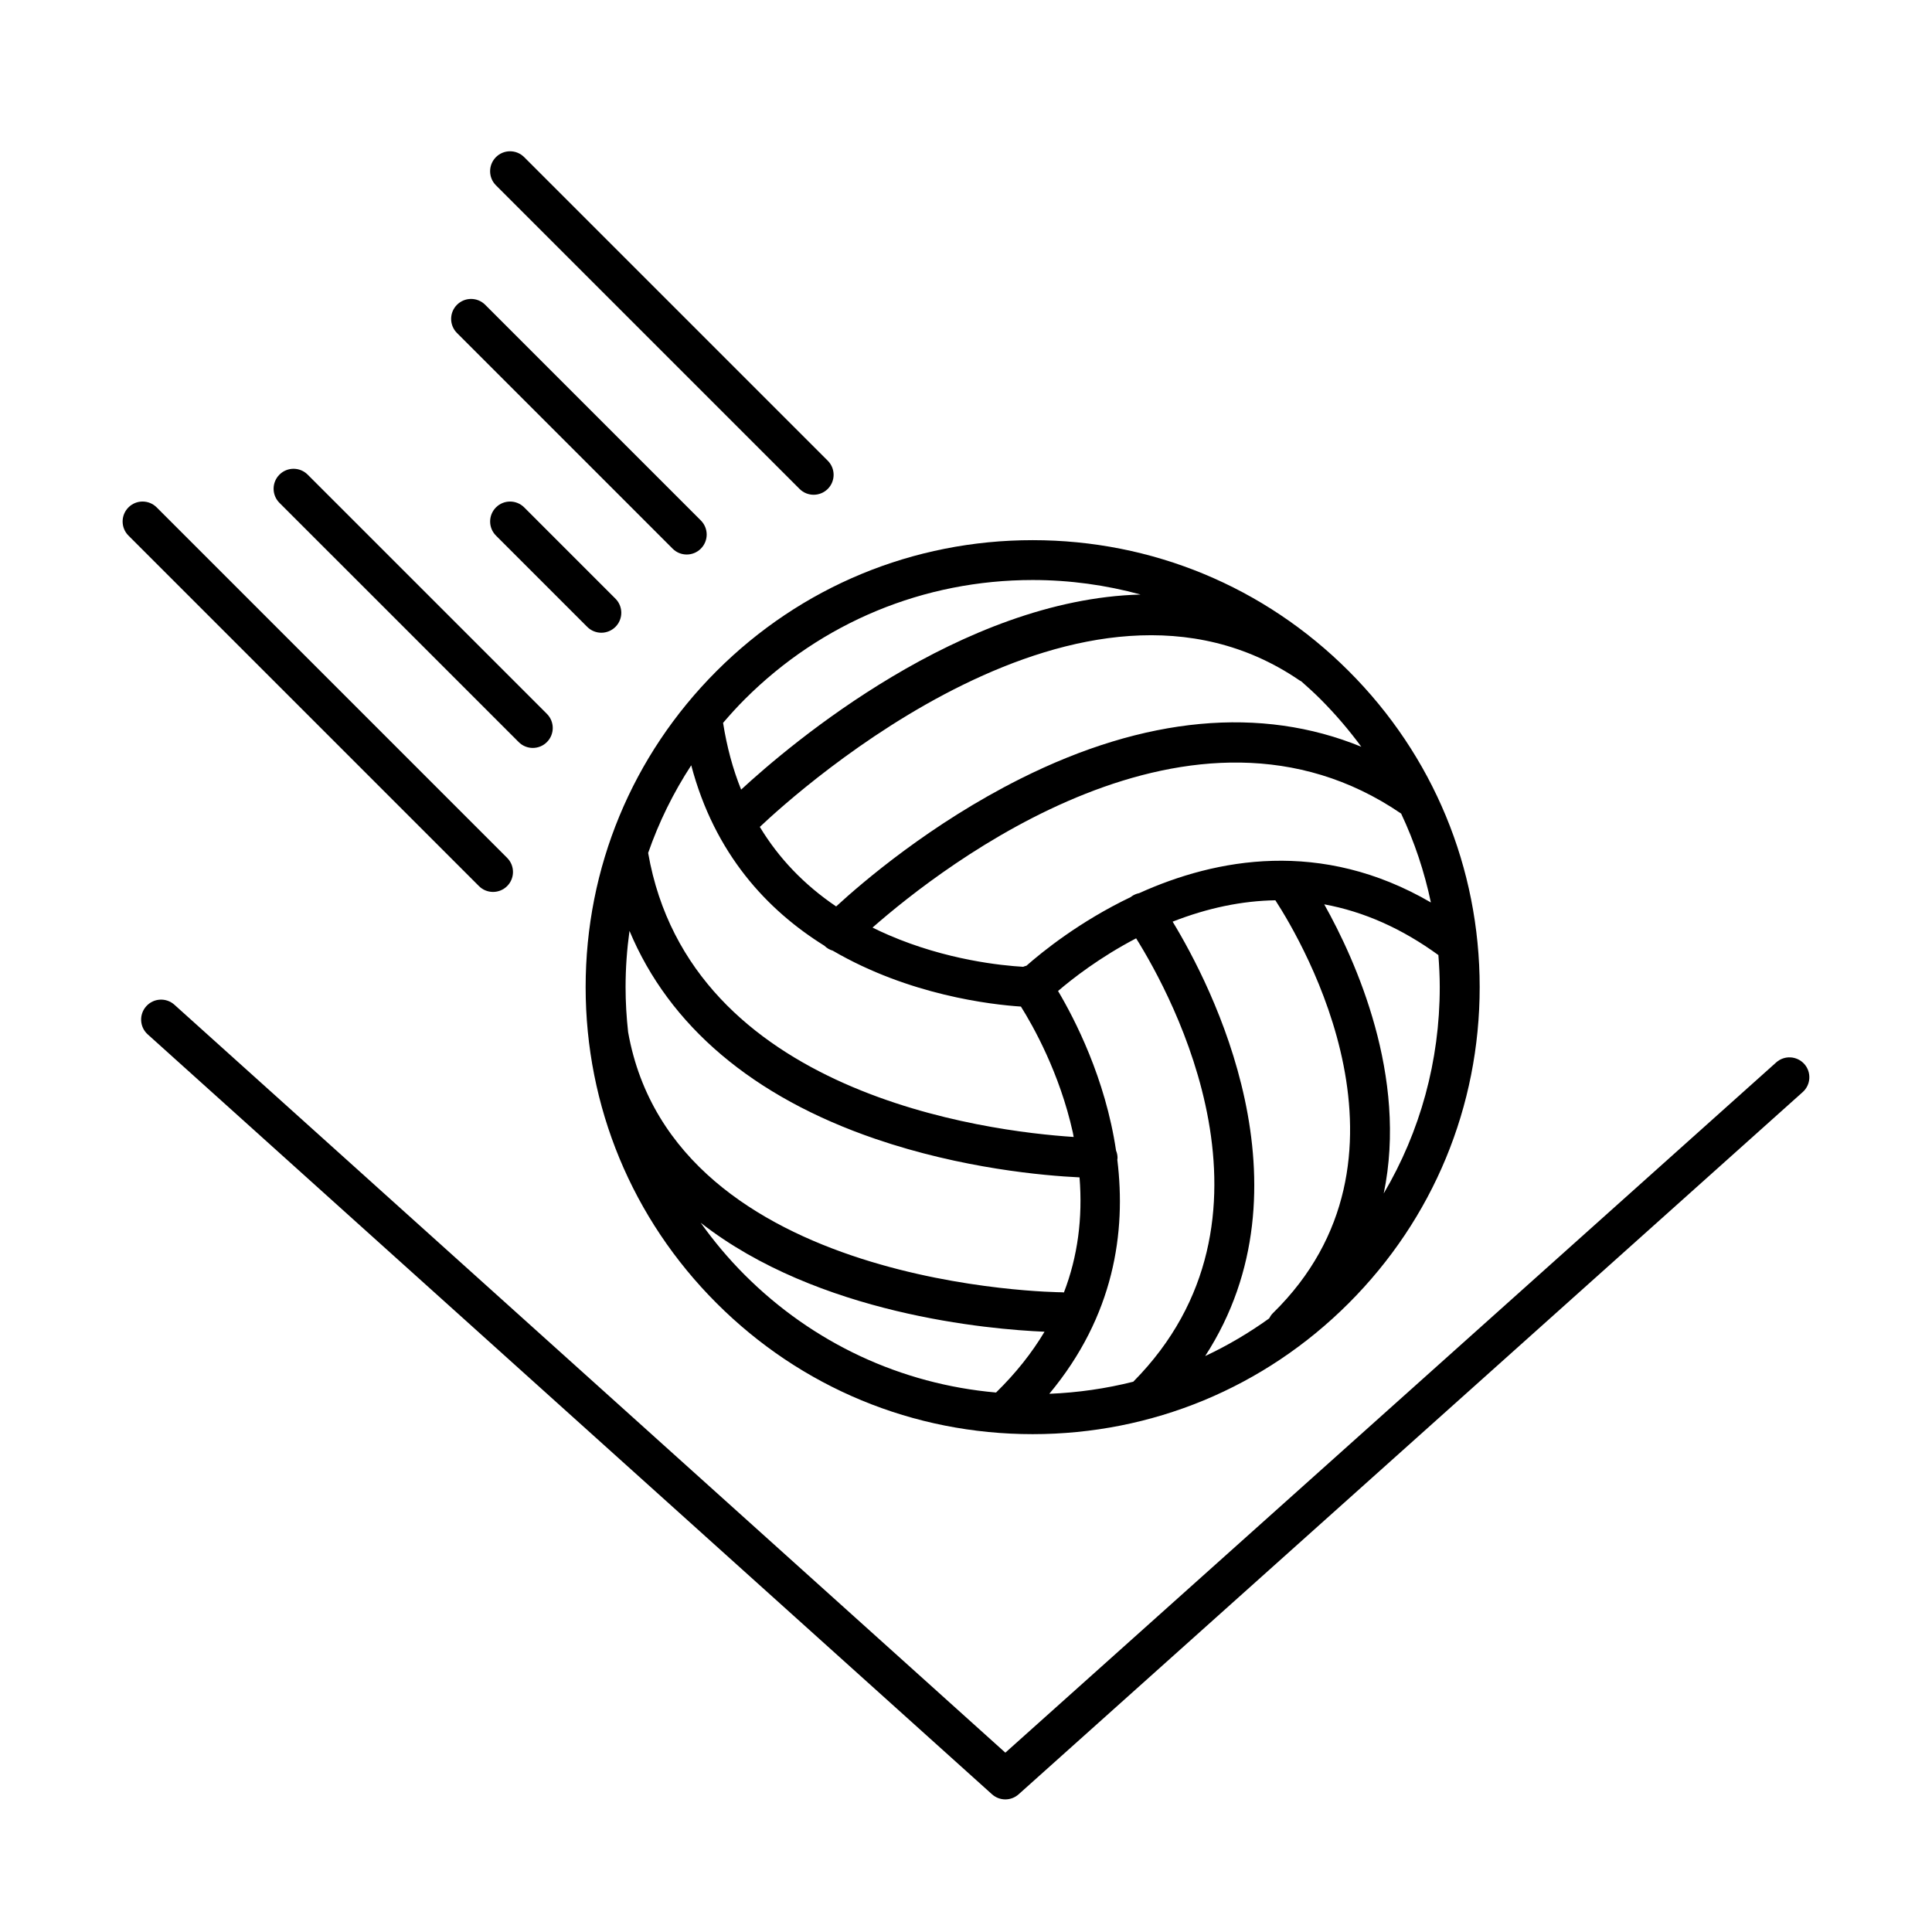
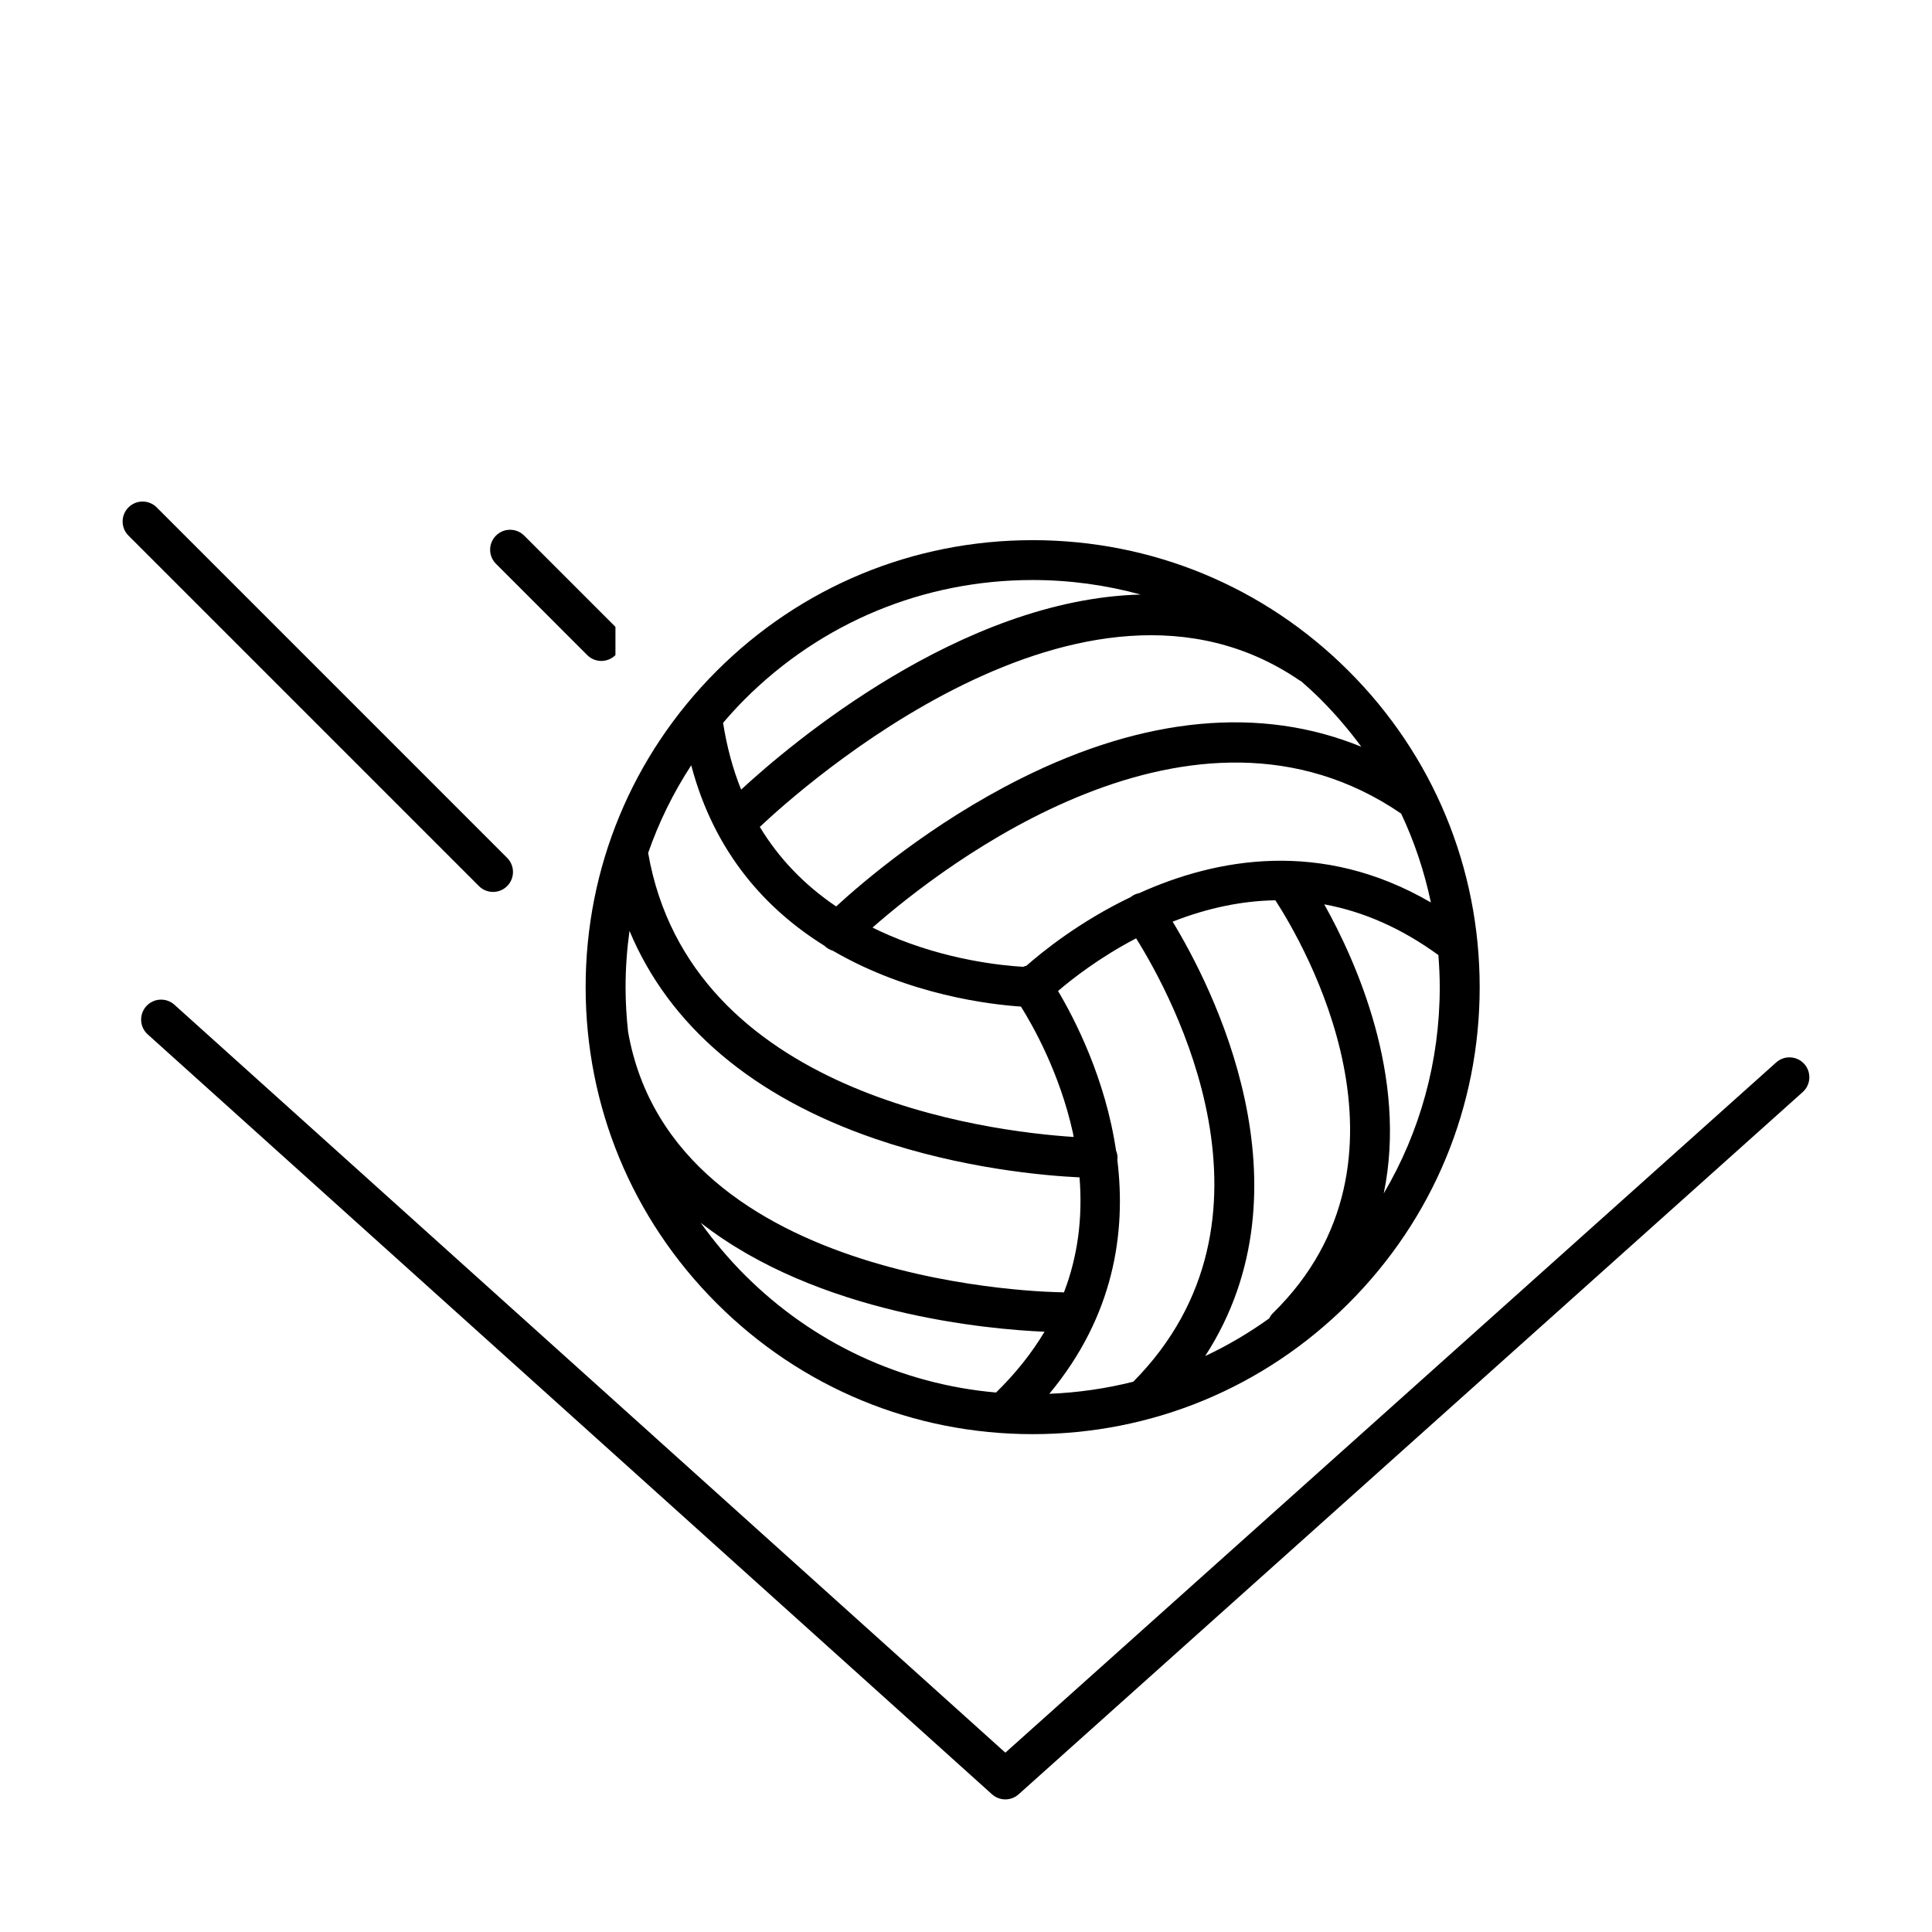
<svg xmlns="http://www.w3.org/2000/svg" fill="#000000" width="800px" height="800px" version="1.1" viewBox="144 144 512 512">
  <g>
    <path d="m299.2 405.6c0 31.645 12.328 61.395 34.703 83.762 22.375 22.371 52.117 34.703 83.762 34.703 31.641 0 61.391-12.328 83.758-34.703 22.375-22.371 34.707-52.117 34.707-83.762 0-31.641-12.328-61.395-34.707-83.762-22.371-22.375-52.117-34.691-83.758-34.691-31.645 0-61.395 12.316-83.77 34.691-22.371 22.375-34.695 52.121-34.695 83.762zm63.281-10.965c0 0.004 0.004 0.004 0.004 0.004 0.641 0.641 1.402 1.055 2.207 1.301 20.25 11.809 41.973 14.293 49.863 14.812 3.219 5.129 10.254 17.582 13.754 33.355 0.09 0.402 0.145 0.797 0.227 1.199-23.023-1.5-101.61-11.324-112.77-75.266 2.836-8.16 6.664-15.949 11.418-23.23 6.203 23.5 20.148 38.402 35.301 47.824zm160.72-11.473c-29.066-16.93-56.973-11.664-77.309-2.469-0.719 0.145-1.426 0.434-2.055 0.891-0.055 0.039-0.102 0.098-0.156 0.137-13.617 6.508-23.539 14.574-27.66 18.203-0.289 0.066-0.59 0.168-0.871 0.289-5.691-0.328-20.332-1.797-35.645-8.414-1.465-0.629-2.883-1.293-4.277-1.984 18.863-16.555 84.918-67.91 140.09-30.207 3.531 7.488 6.164 15.391 7.883 23.555zm-41.855 108.82c-0.434 0.422-0.754 0.918-1.02 1.426-5.367 3.848-11.02 7.184-16.941 9.961 29.141-44.965 1.684-98.164-8.625-115.12 9.289-3.641 18.375-5.516 27.227-5.664 7.449 11.496 40.934 68.68-0.641 109.4zm-59.273 21.391c17.211-20.668 20.379-42.883 18.031-62.004 0.023-0.168 0.055-0.328 0.055-0.504 0-0.691-0.145-1.352-0.395-1.953-2.832-19.133-10.953-34.848-15.371-42.289 3.793-3.254 11.047-8.922 20.691-13.957 9.547 15.254 41.871 74.434-0.754 117.5-7.223 1.824-14.672 2.898-22.258 3.203zm3.387-26.906c-1.02 0-102.89-0.891-115-68.938 0-0.012-0.004-0.02-0.004-0.031-0.43-3.926-0.672-7.898-0.672-11.906 0-5.031 0.363-10.004 1.039-14.906 10.496 25.137 32.668 44.008 65.191 55.137 22.992 7.863 44.723 9.75 54.074 10.191 0.867 10.832-0.492 21.02-4.137 30.496-0.16-0.008-0.316-0.043-0.488-0.043zm-95.766-18.422c31.121 24.344 76.434 28.254 91.117 28.875-3.387 5.668-7.664 11.039-12.848 16.113-25.156-2.215-48.516-13.078-66.59-31.152-4.32-4.316-8.199-8.957-11.68-13.836zm181.01-7.766c6.43-30.988-7.406-61.703-15.766-76.621 10.469 1.918 20.566 6.402 30.25 13.445 0.215 2.816 0.363 5.644 0.363 8.496 0 19.535-5.172 38.273-14.848 54.68zm-5.945-118.38c-26.52-10.867-57.34-8.066-90.316 8.465-23.805 11.926-41.906 27.461-48.855 33.852-8.453-5.715-15.195-12.75-20.227-21.074 10.352-9.789 85.895-77.848 143.02-38.84 0.156 0.109 0.324 0.188 0.492 0.277 1.734 1.523 3.438 3.082 5.09 4.727 3.945 3.957 7.543 8.172 10.801 12.594zm-87.094-44.188c9.805 0 19.402 1.328 28.613 3.848-47.535 1.238-92.699 39.539-105.87 51.695-2.203-5.453-3.785-11.359-4.785-17.688 1.832-2.144 3.738-4.246 5.754-6.262 20.379-20.375 47.473-31.594 76.289-31.594z" />
-     <path d="m355.89 273.57c1.031 1.031 2.383 1.547 3.734 1.547 1.355 0 2.711-0.52 3.742-1.547 2.066-2.066 2.066-5.414 0-7.477l-80.457-80.453c-2.07-2.066-5.414-2.066-7.477 0-2.062 2.066-2.066 5.414 0 7.477z" />
    <path d="m274.66 380.37c1.355 0 2.711-0.52 3.738-1.547 2.066-2.066 2.066-5.414 0-7.477l-92.875-92.883c-2.066-2.066-5.414-2.066-7.477 0-2.066 2.066-2.066 5.414 0 7.477l92.879 92.883c1.023 1.027 2.379 1.547 3.734 1.547z" />
-     <path d="m281.46 340.66c1.031 1.031 2.387 1.551 3.738 1.551 1.355 0 2.711-0.52 3.738-1.551 2.066-2.066 2.066-5.41 0-7.477l-63.402-63.402c-2.066-2.066-5.414-2.066-7.477 0-2.066 2.066-2.066 5.414 0 7.477z" />
-     <path d="m322.25 289.4c1.031 1.039 2.387 1.551 3.742 1.551 1.352 0 2.707-0.52 3.734-1.551 2.07-2.066 2.07-5.41 0-7.477l-57.145-57.152c-2.066-2.066-5.414-2.066-7.477 0-2.066 2.066-2.066 5.414 0 7.477z" />
-     <path d="m307.1 310.13c2.066-2.066 2.066-5.414 0-7.477l-24.184-24.188c-2.07-2.066-5.414-2.066-7.477 0-2.066 2.066-2.066 5.414 0 7.477l24.184 24.188c1.031 1.031 2.387 1.551 3.738 1.551 1.348 0 2.703-0.52 3.738-1.551z" />
+     <path d="m307.1 310.13l-24.184-24.188c-2.07-2.066-5.414-2.066-7.477 0-2.066 2.066-2.066 5.414 0 7.477l24.184 24.188c1.031 1.031 2.387 1.551 3.738 1.551 1.348 0 2.703-0.52 3.738-1.551z" />
    <path d="m622.16 425.97c-1.961-2.172-5.285-2.363-7.461-0.406l-204.27 182.91-220.2-198.2c-2.172-1.961-5.516-1.785-7.473 0.395-1.949 2.168-1.777 5.508 0.398 7.461l223.73 201.37c1.012 0.906 2.281 1.359 3.531 1.359 1.27 0 2.527-0.453 3.535-1.352l207.78-186.09c2.18-1.938 2.363-5.289 0.422-7.461z" />
  </g>
</svg>